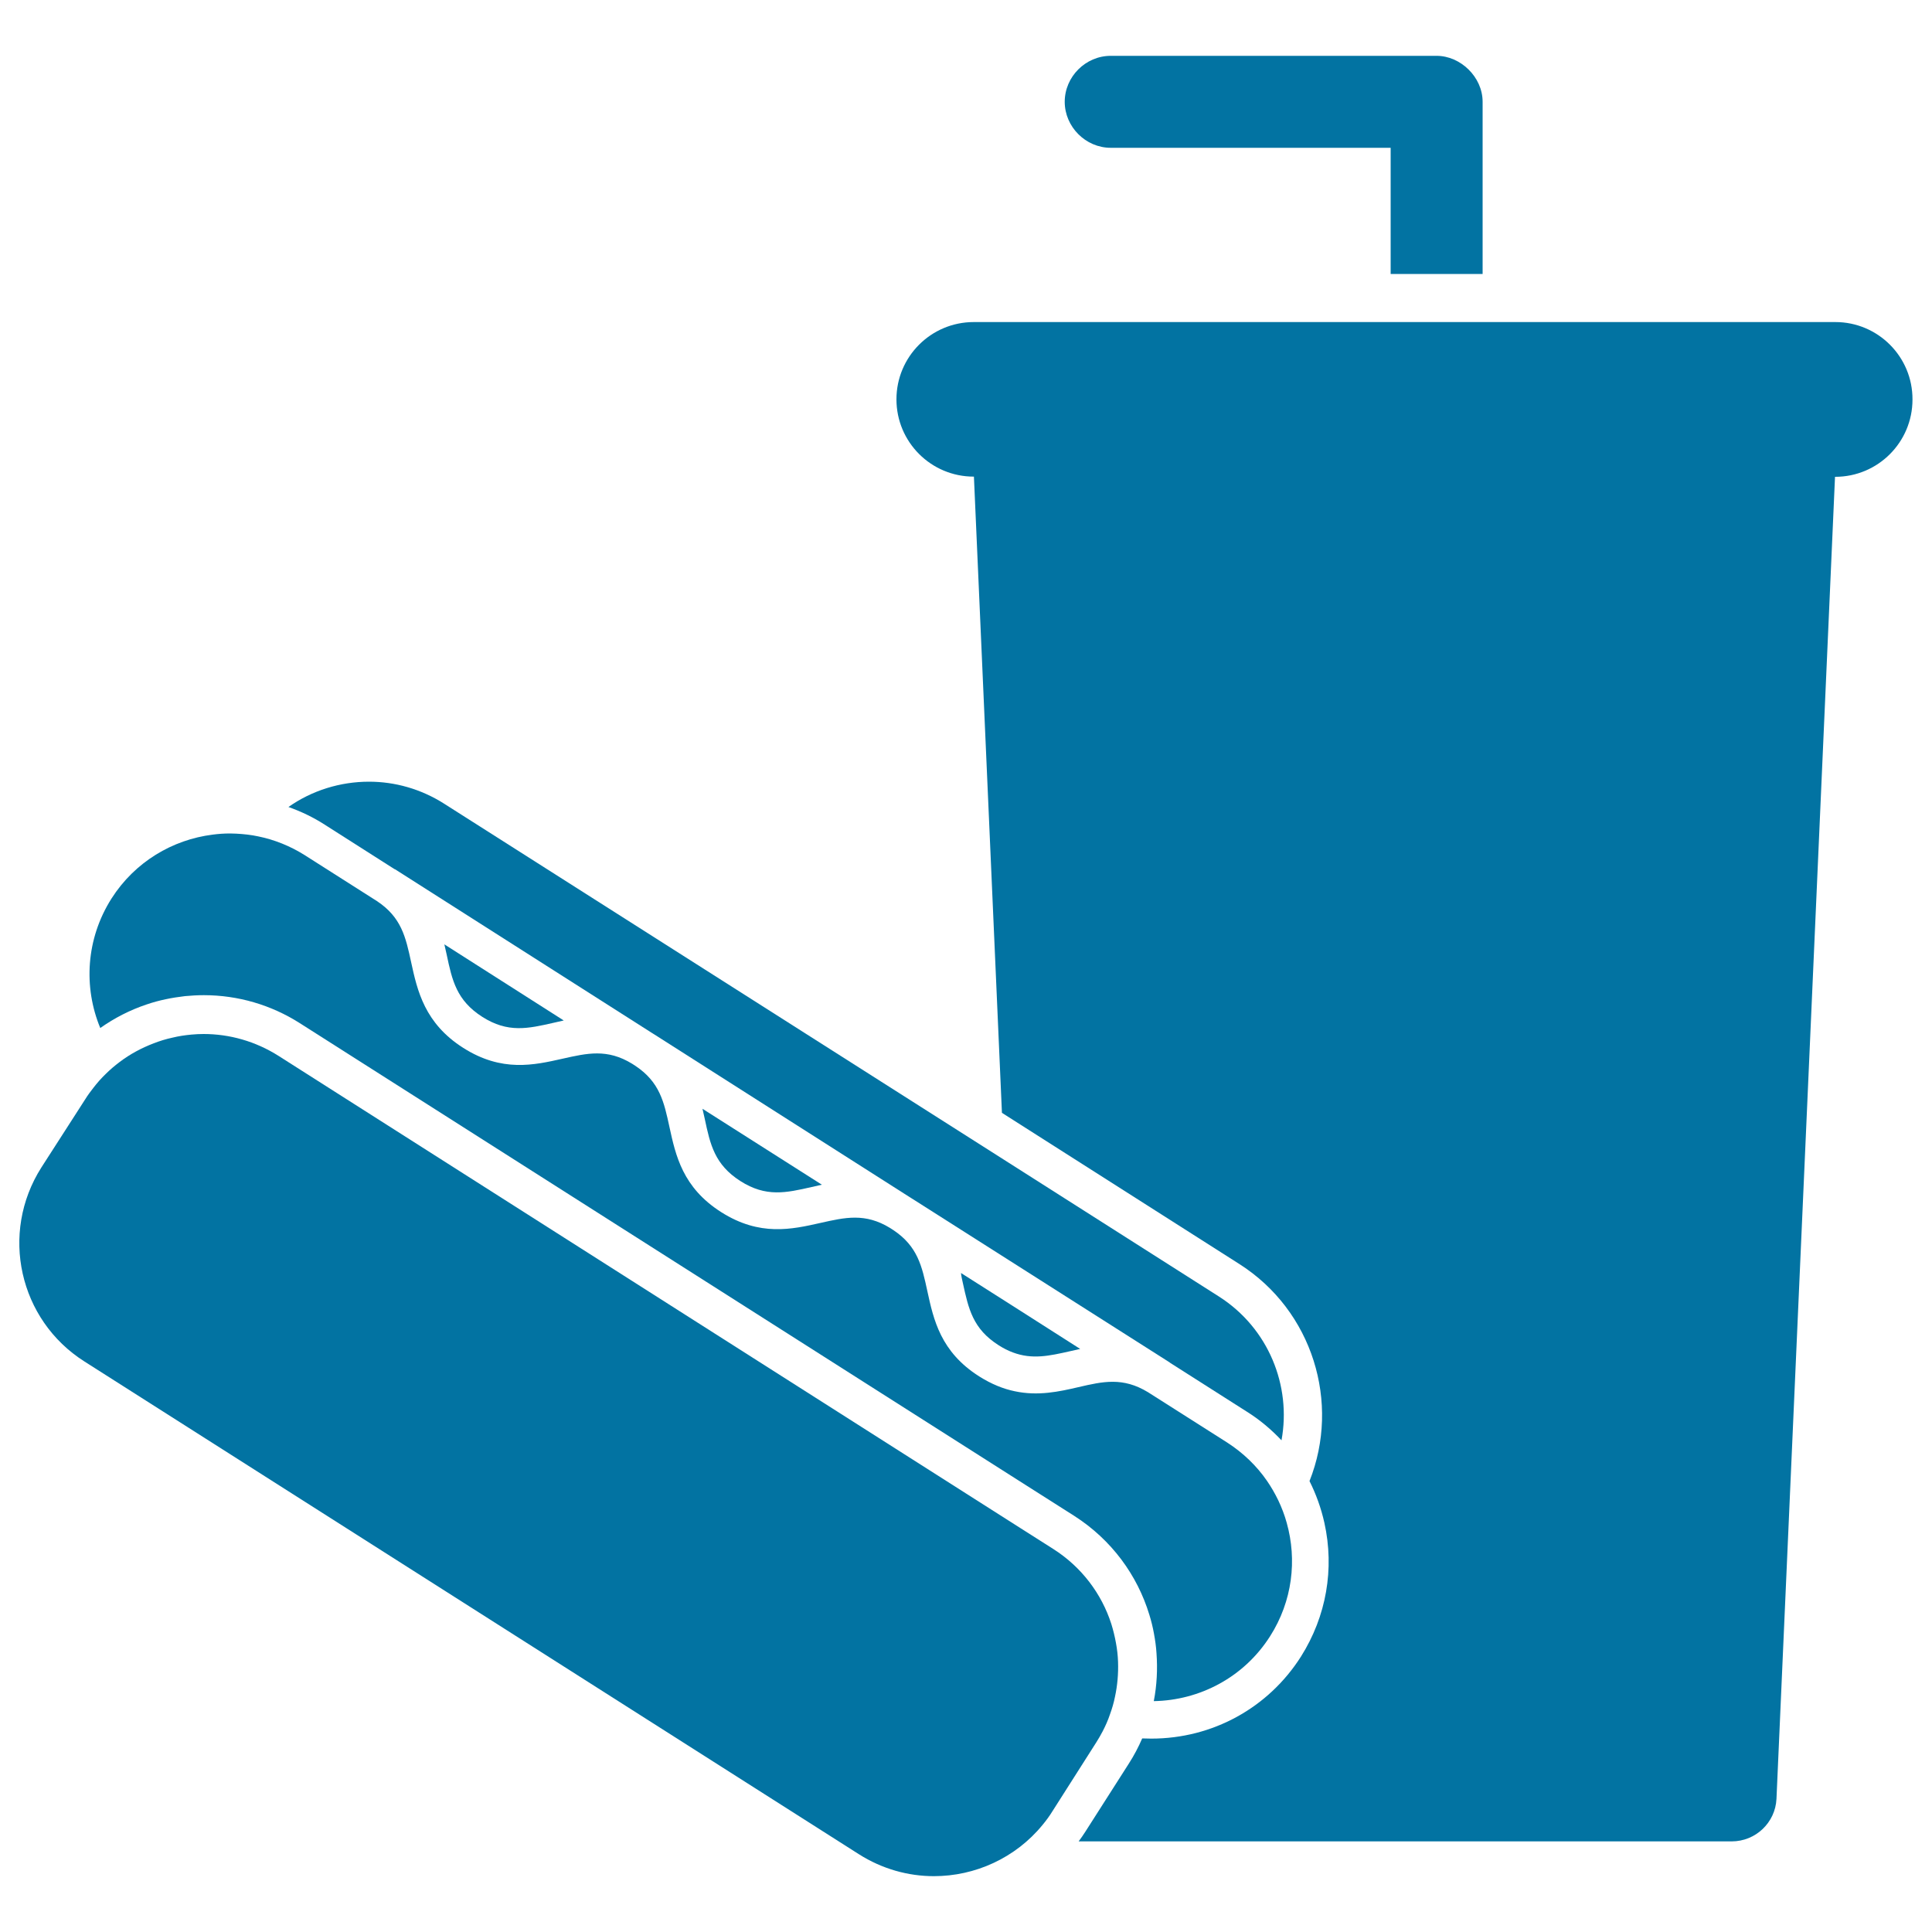
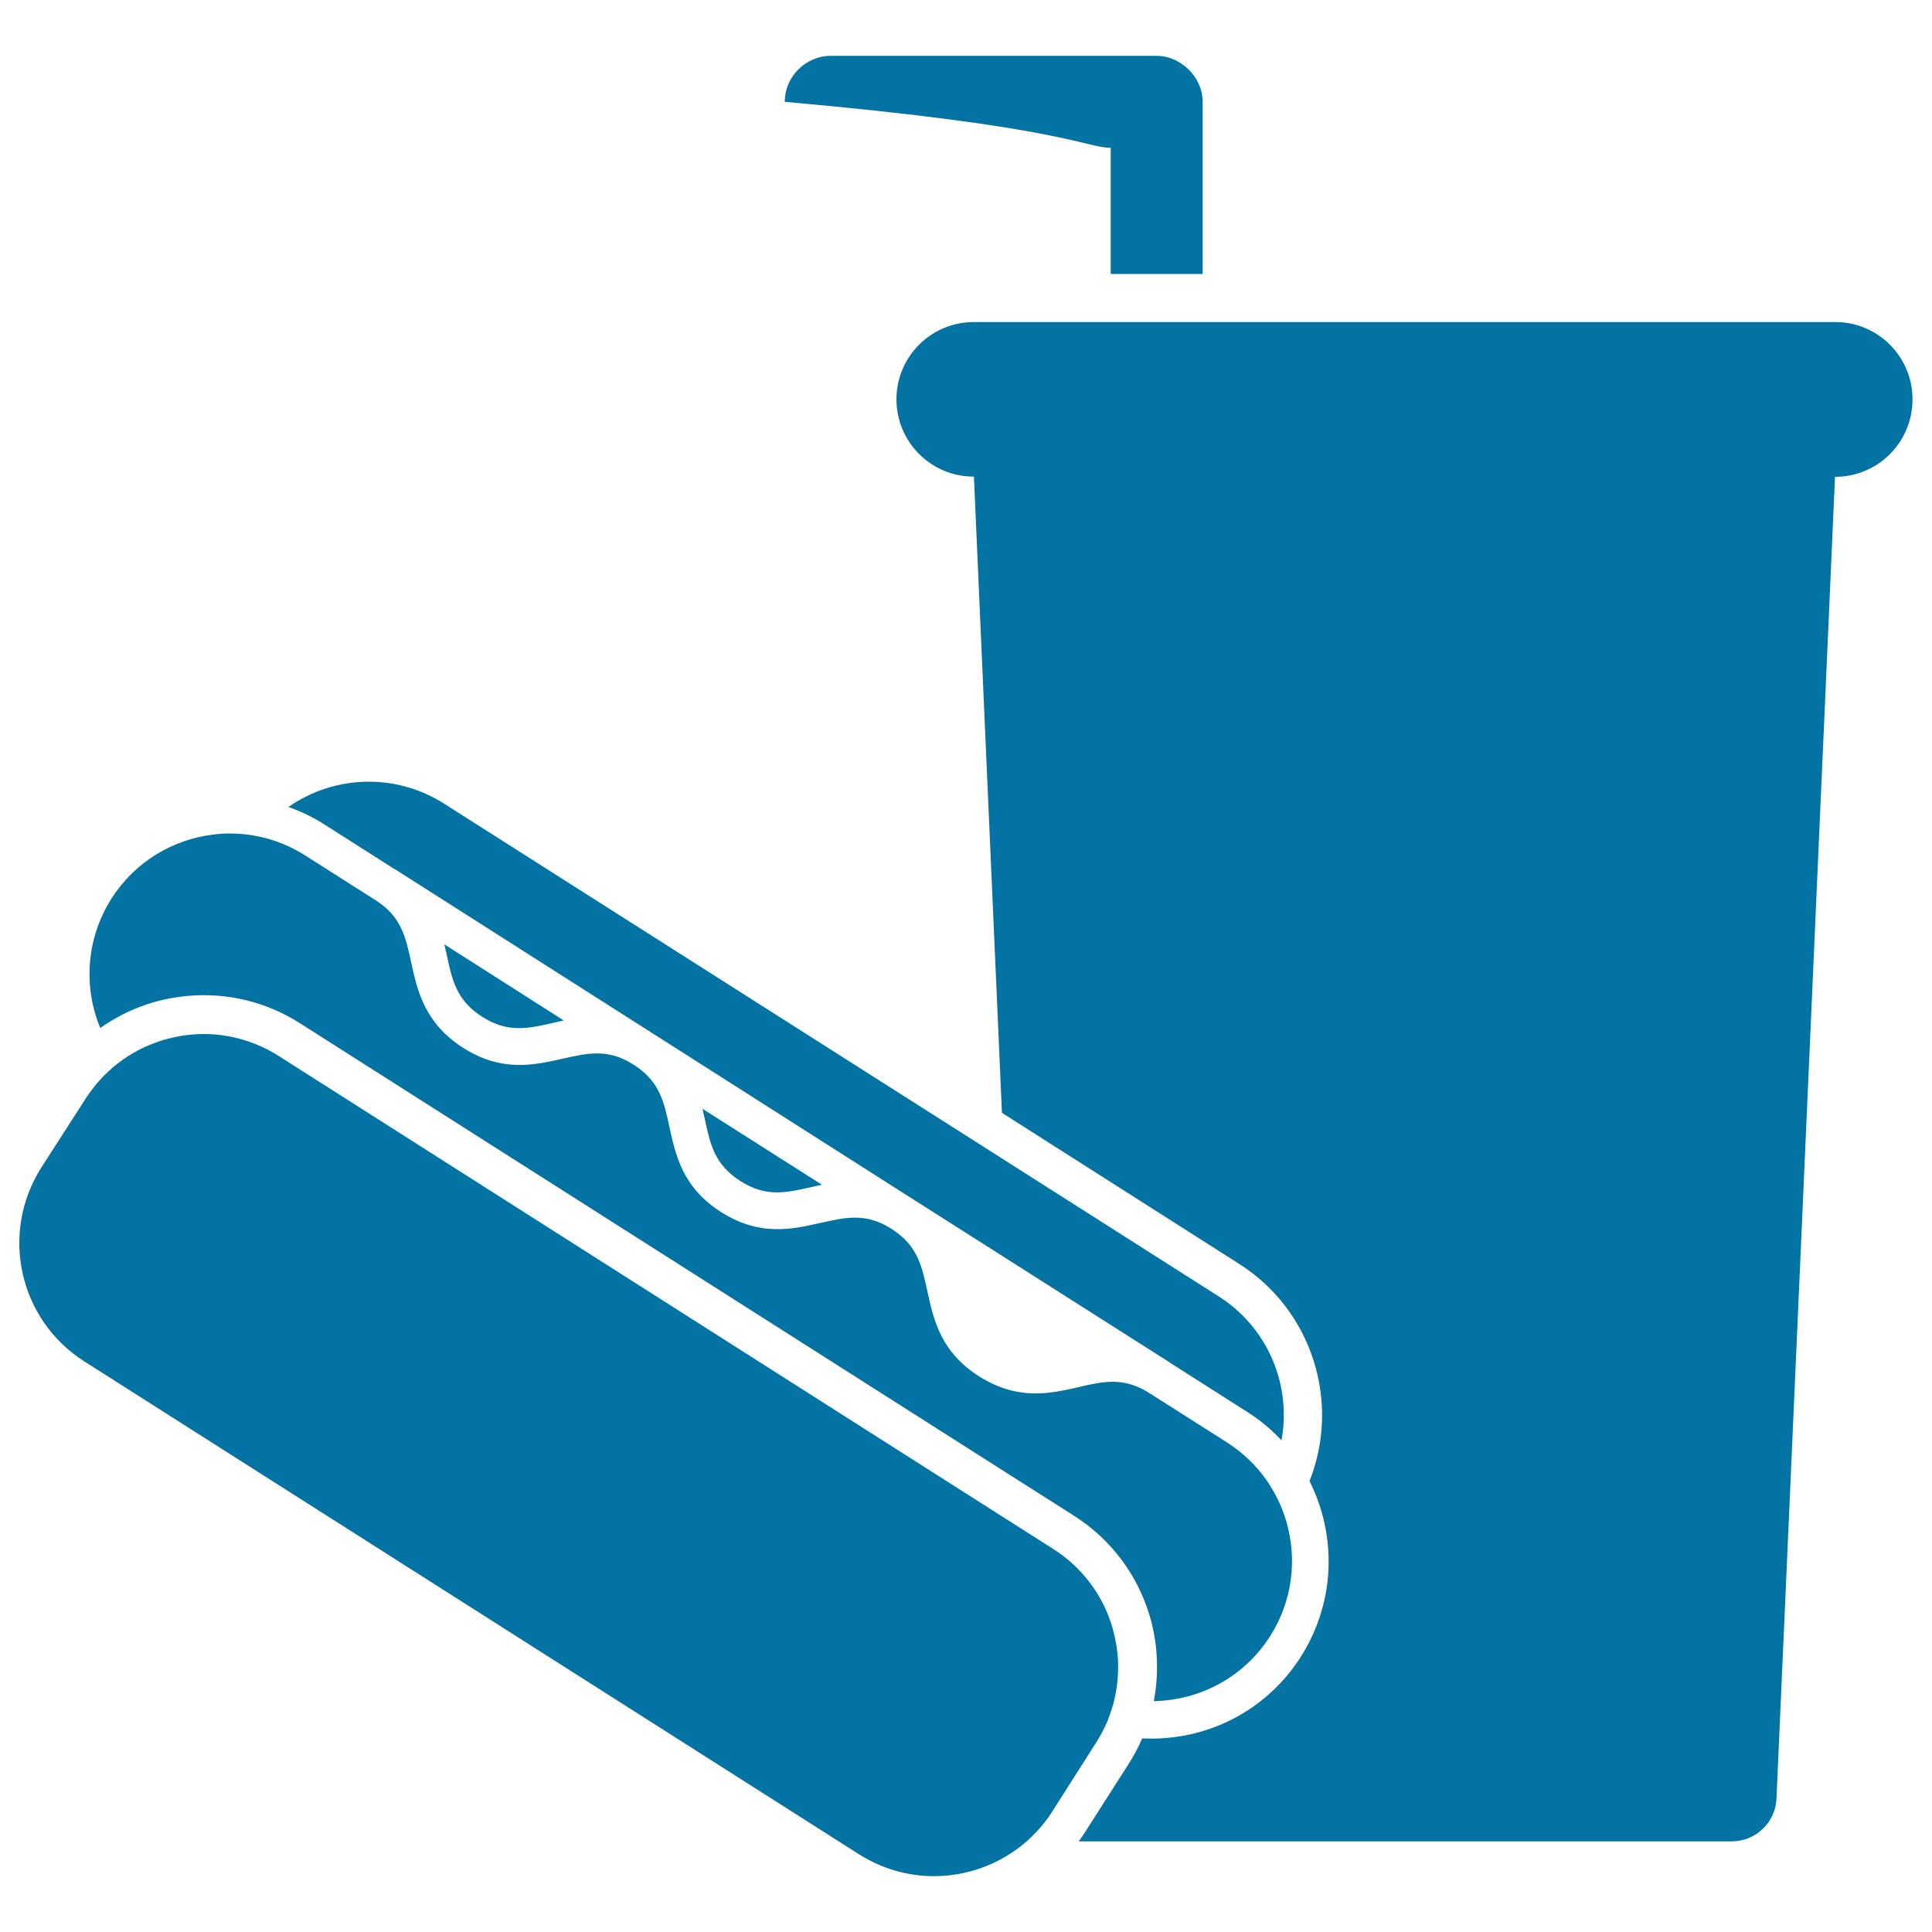
<svg xmlns="http://www.w3.org/2000/svg" viewBox="0 0 1000 1000" style="fill:#0273a2">
  <title>Park Junk Fast Food SVG icon</title>
  <g>
-     <path d="M574.9,76.5h144.9v65.3h47.6V52.7c0-12.9-11.5-23.8-23.8-23.8c-0.1,0-168.7,0-168.7,0c-13,0-23.8,10.8-23.8,23.8C551.1,65.6,561.9,76.5,574.9,76.5z" />
+     <path d="M574.9,76.5v65.3h47.6V52.7c0-12.9-11.5-23.8-23.8-23.8c-0.1,0-168.7,0-168.7,0c-13,0-23.8,10.8-23.8,23.8C551.1,65.6,561.9,76.5,574.9,76.5z" />
    <path d="M950,166.7h-446c-22.1,0-40,17.9-40,40c0,22.1,17.9,40,40,40h0.1L518.6,576l122.8,78.2c38.1,24.2,52.5,71.9,36.4,112.4c3.4,6.8,6,14,7.7,21.6c5.3,23.9,1,48.4-12.1,69.2c-16.9,26.6-45.8,42.5-77.5,42.5c-1.6,0-3.2-0.1-4.7-0.1c-1.9,4.4-4.2,8.8-6.9,13l-22.6,35.4c-1.1,1.7-2.2,3.3-3.4,4.9h338c12.4,0,22.6-9.7,23.2-22l30.3-684.3h0.1c22.1,0,40-17.9,40-40C990,184.6,972,166.7,950,166.7z" />
    <path d="M204.1,449.8c0.1,0.1,0.2,0.1,0.3,0.1c0.3,0.2,0.5,0.3,0.8,0.5l132,84.1c0.3,0.2,0.5,0.3,0.8,0.5c0.3,0.2,0.5,0.3,0.8,0.5l132,84.1c0.3,0.2,0.5,0.3,0.8,0.5c0.3,0.2,0.5,0.3,0.8,0.5l49.7,31.6l82.4,52.4c0.3,0.2,0.5,0.3,0.8,0.5c0.1,0.1,0.2,0.1,0.2,0.2l39.9,25.4c6.7,4.2,12.6,9.2,17.9,14.8c5.2-28.2-6.7-58.1-32.5-74.5l-111.1-70.7L229.9,416c-12.1-7.7-25.6-11.4-38.9-11.4c-14.8,0-29.5,4.5-41.7,13.1c6.5,2.3,12.8,5.3,18.7,9.1L204.1,449.8z" />
    <path d="M75.9,519.9c3.2-1.1,6.5-2,9.9-2.7c3.2-0.7,6.6-1.2,9.9-1.6c3.2-0.3,6.5-0.5,9.8-0.5c17.6,0,34.8,5,49.7,14.5l372,236.7l28.8,18.3c19.4,12.4,32.7,30.8,38.9,51.2c1,3.2,1.8,6.5,2.4,9.8c0.6,3.3,1.1,6.7,1.3,10.1c0.6,8.2,0.2,16.6-1.4,24.8c23.6-0.4,46.6-12.2,60.2-33.6c11.6-18.2,14-39.5,8.6-58.7c-1.1-4-2.6-7.9-4.4-11.7c-1.7-3.5-3.6-6.8-5.8-10c-5.3-7.7-12.3-14.5-20.7-19.9l-40.9-26c-13-7.9-23.2-5.6-36.1-2.6c-9.9,2.3-20.8,4.7-32.9,2.1c-5.8-1.2-11.9-3.6-18.4-7.7c-20-12.7-23.6-29.4-26.8-44.1c-2.8-12.9-5-23.2-17.6-31.6l-1.7-1.1c-12.9-7.9-23.2-5.5-36.1-2.6c-14.7,3.3-31.3,7.1-51.3-5.6c-20-12.7-23.6-29.4-26.8-44.1c-2.8-12.9-5-23.2-17.6-31.6l-1.7-1.1c-12.9-7.9-23.2-5.5-36.1-2.6c-14.7,3.3-31.3,7.1-51.3-5.6S216,512.8,212.8,498c-2.8-12.9-5-23.2-17.7-31.6l-37.1-23.6c-7.7-4.9-16-8.2-24.4-9.9c-3.7-0.8-7.5-1.2-11.3-1.4c-1.1,0-2.1-0.1-3.2-0.1c-3,0-6,0.2-9,0.6c-20.8,2.6-40.3,14.1-52.4,33.1c-13.2,20.8-14.6,45.8-5.8,67C59.1,527,67.2,522.8,75.9,519.9z" />
    <path d="M249.6,526.3c13.3,8.5,23.7,6.1,36.9,3.1c1.7-0.4,3.5-0.8,5.3-1.2L230,488.8c0.4,1.8,0.8,3.5,1.2,5.3C234,507.4,236.3,517.8,249.6,526.3z" />
    <path d="M383.2,611.3c13.3,8.5,23.7,6.1,36.9,3.1c1.7-0.4,3.5-0.8,5.3-1.2l-61.8-39.3c0.4,1.8,0.8,3.5,1.2,5.3C367.6,592.4,369.9,602.8,383.2,611.3z" />
-     <path d="M498.4,664.2c2.9,13.2,5.1,23.6,18.5,32.1c2.5,1.6,4.9,2.8,7.3,3.7c10.1,3.8,18.9,1.8,29.6-0.6c1.7-0.4,3.5-0.8,5.3-1.2l-35.9-22.9l-25.8-16.4C497.6,660.7,498,662.5,498.4,664.2z" />
    <path d="M43.7,704.7l400.8,255c12.1,7.7,25.6,11.4,38.9,11.4c21.2,0,42.1-9.3,56.2-26.5c1.9-2.3,3.6-4.6,5.2-7.2l22.6-35.5c1.2-1.9,2.3-3.8,3.3-5.7c1.5-2.9,2.8-5.8,3.8-8.8c1.1-3,2-6.1,2.6-9.1c1.3-6,1.8-12.1,1.6-18.1c-0.1-3.3-0.5-6.7-1.1-9.9c-0.6-3.3-1.4-6.6-2.4-9.8c-5-15.5-15.3-29.4-30.1-38.8l-17-10.8L144.3,546.6c-12.1-7.7-25.6-11.4-38.9-11.4c-2.1,0-4.2,0.1-6.3,0.3c-3.3,0.3-6.7,0.8-9.9,1.6c-3.3,0.7-6.5,1.7-9.6,2.9c-6.3,2.4-12.3,5.6-17.7,9.7c-2.5,1.9-4.9,3.9-7.2,6.2c-2.3,2.2-4.4,4.6-6.4,7.2c-1.5,1.9-2.9,3.8-4.2,5.9l-22.7,35.3C-0.2,638.3,9.8,683.2,43.7,704.7z" />
  </g>
</svg>